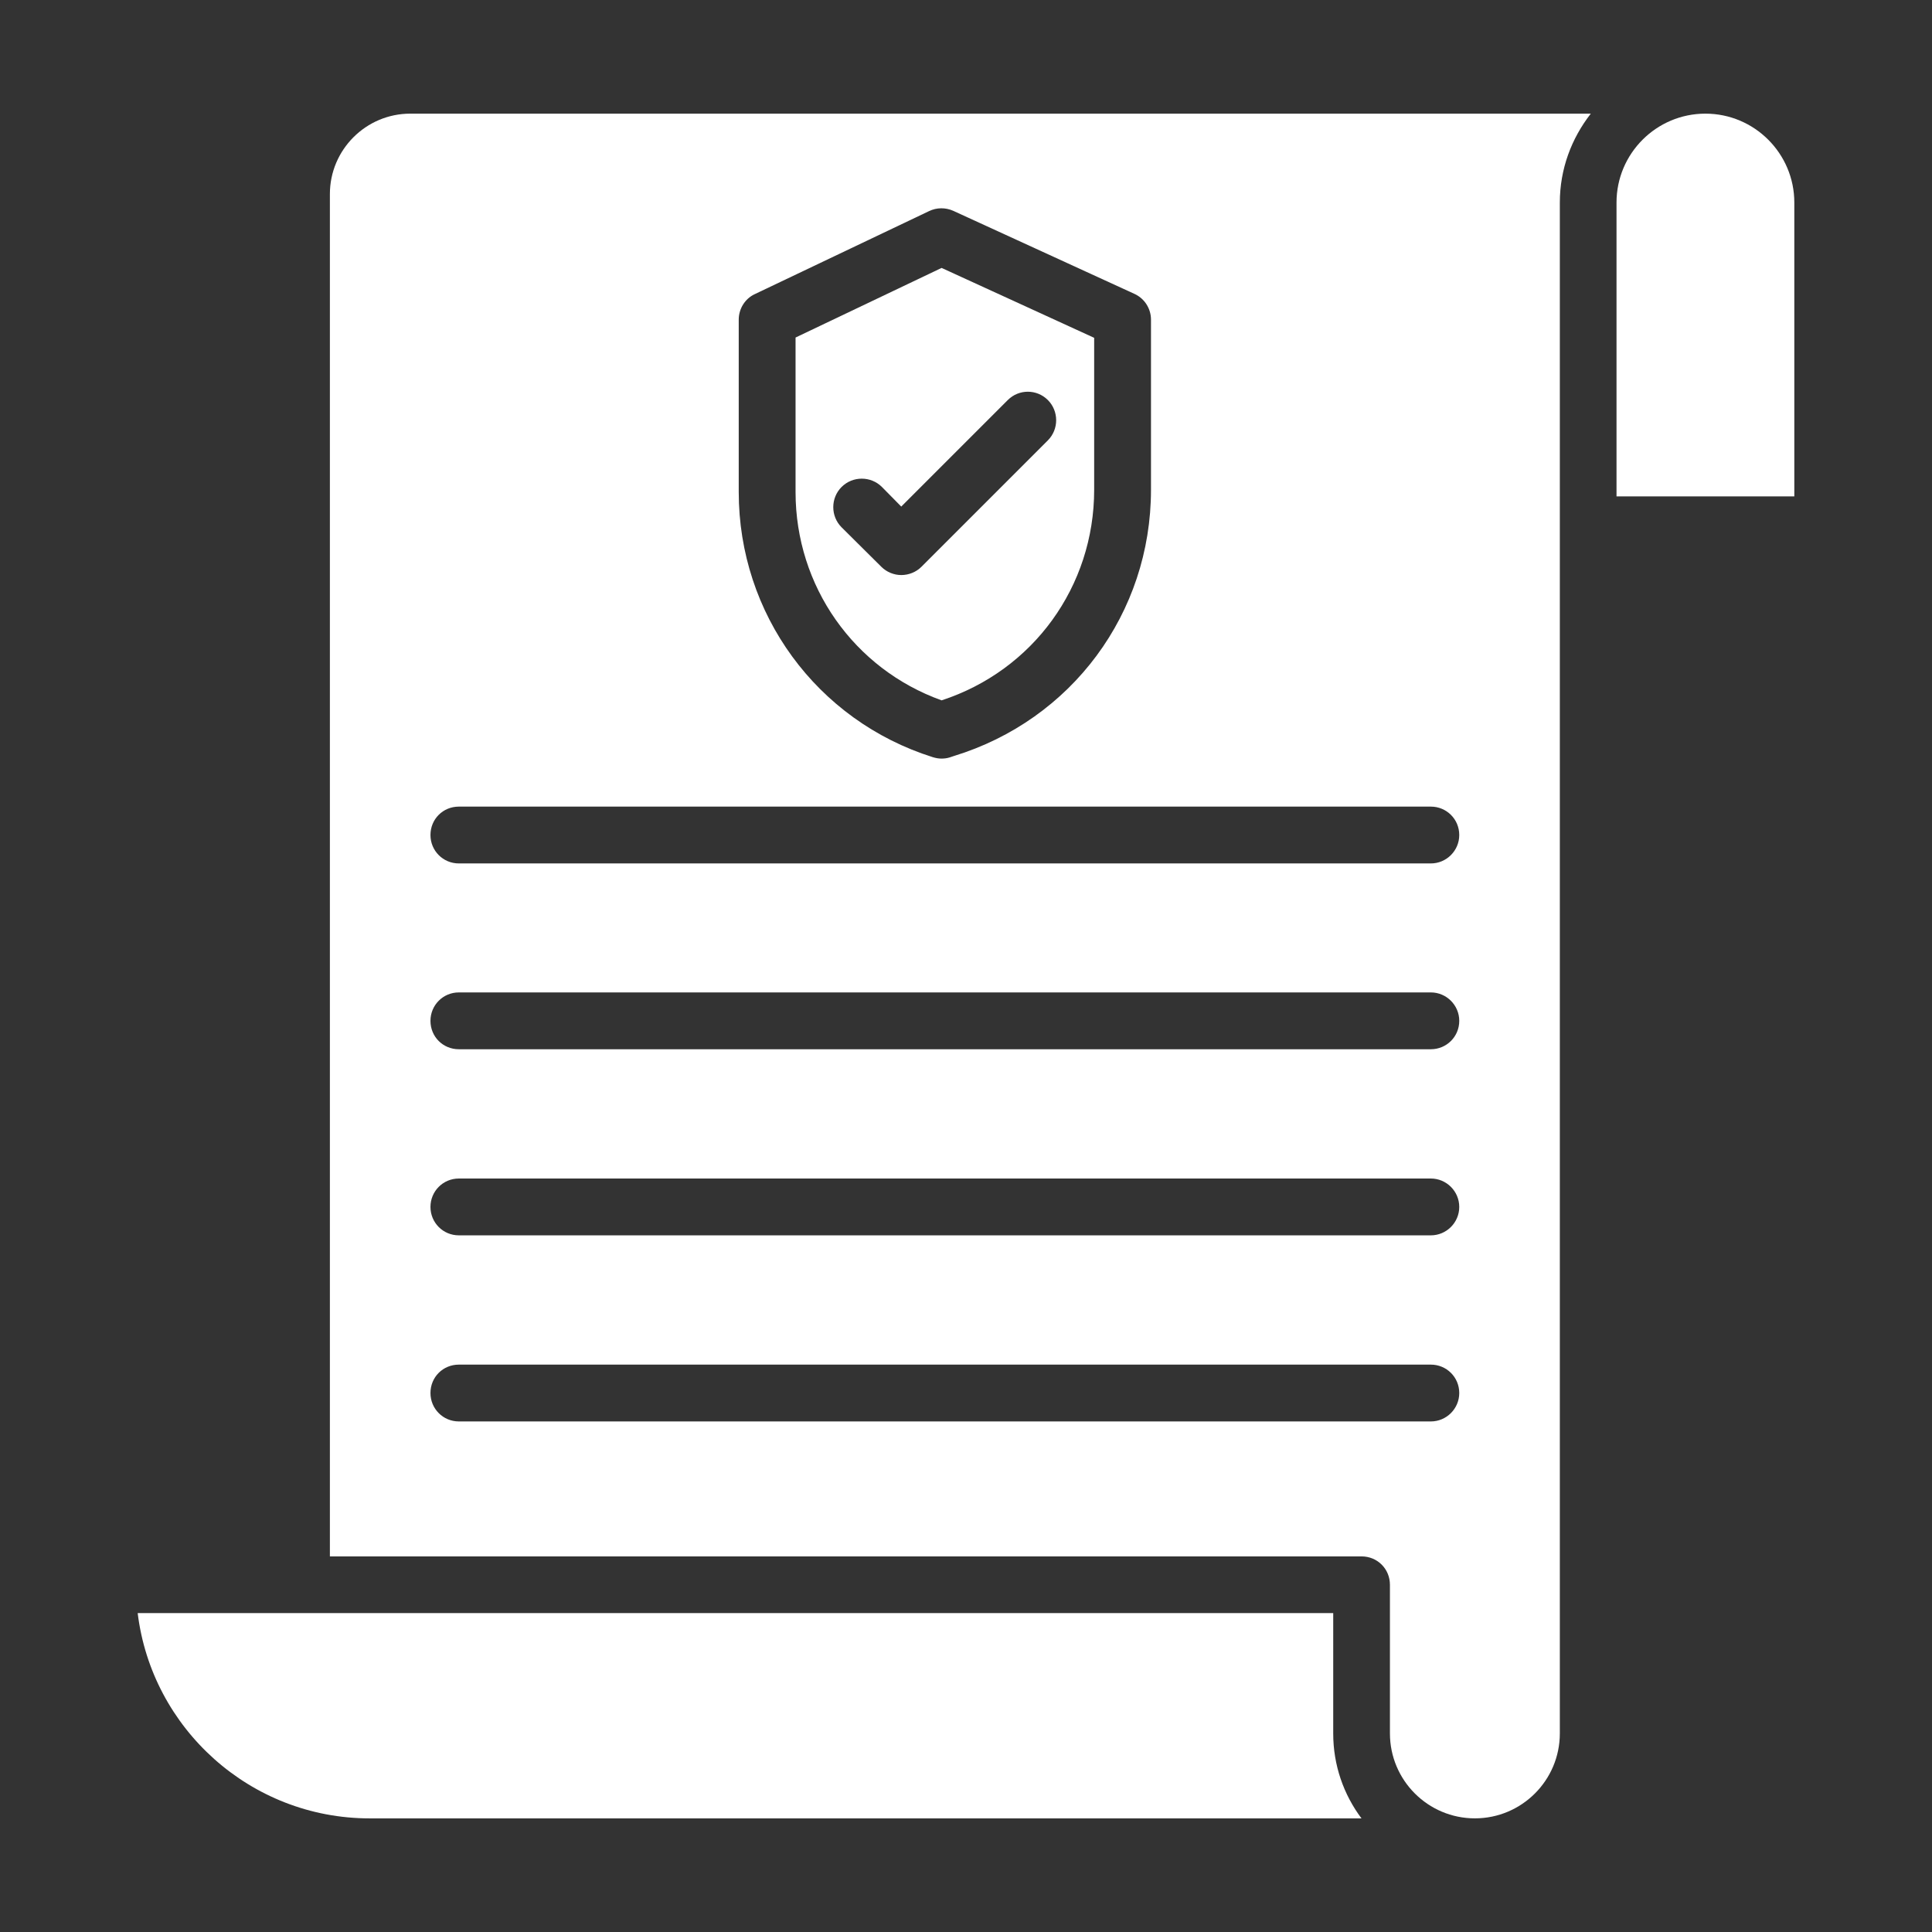
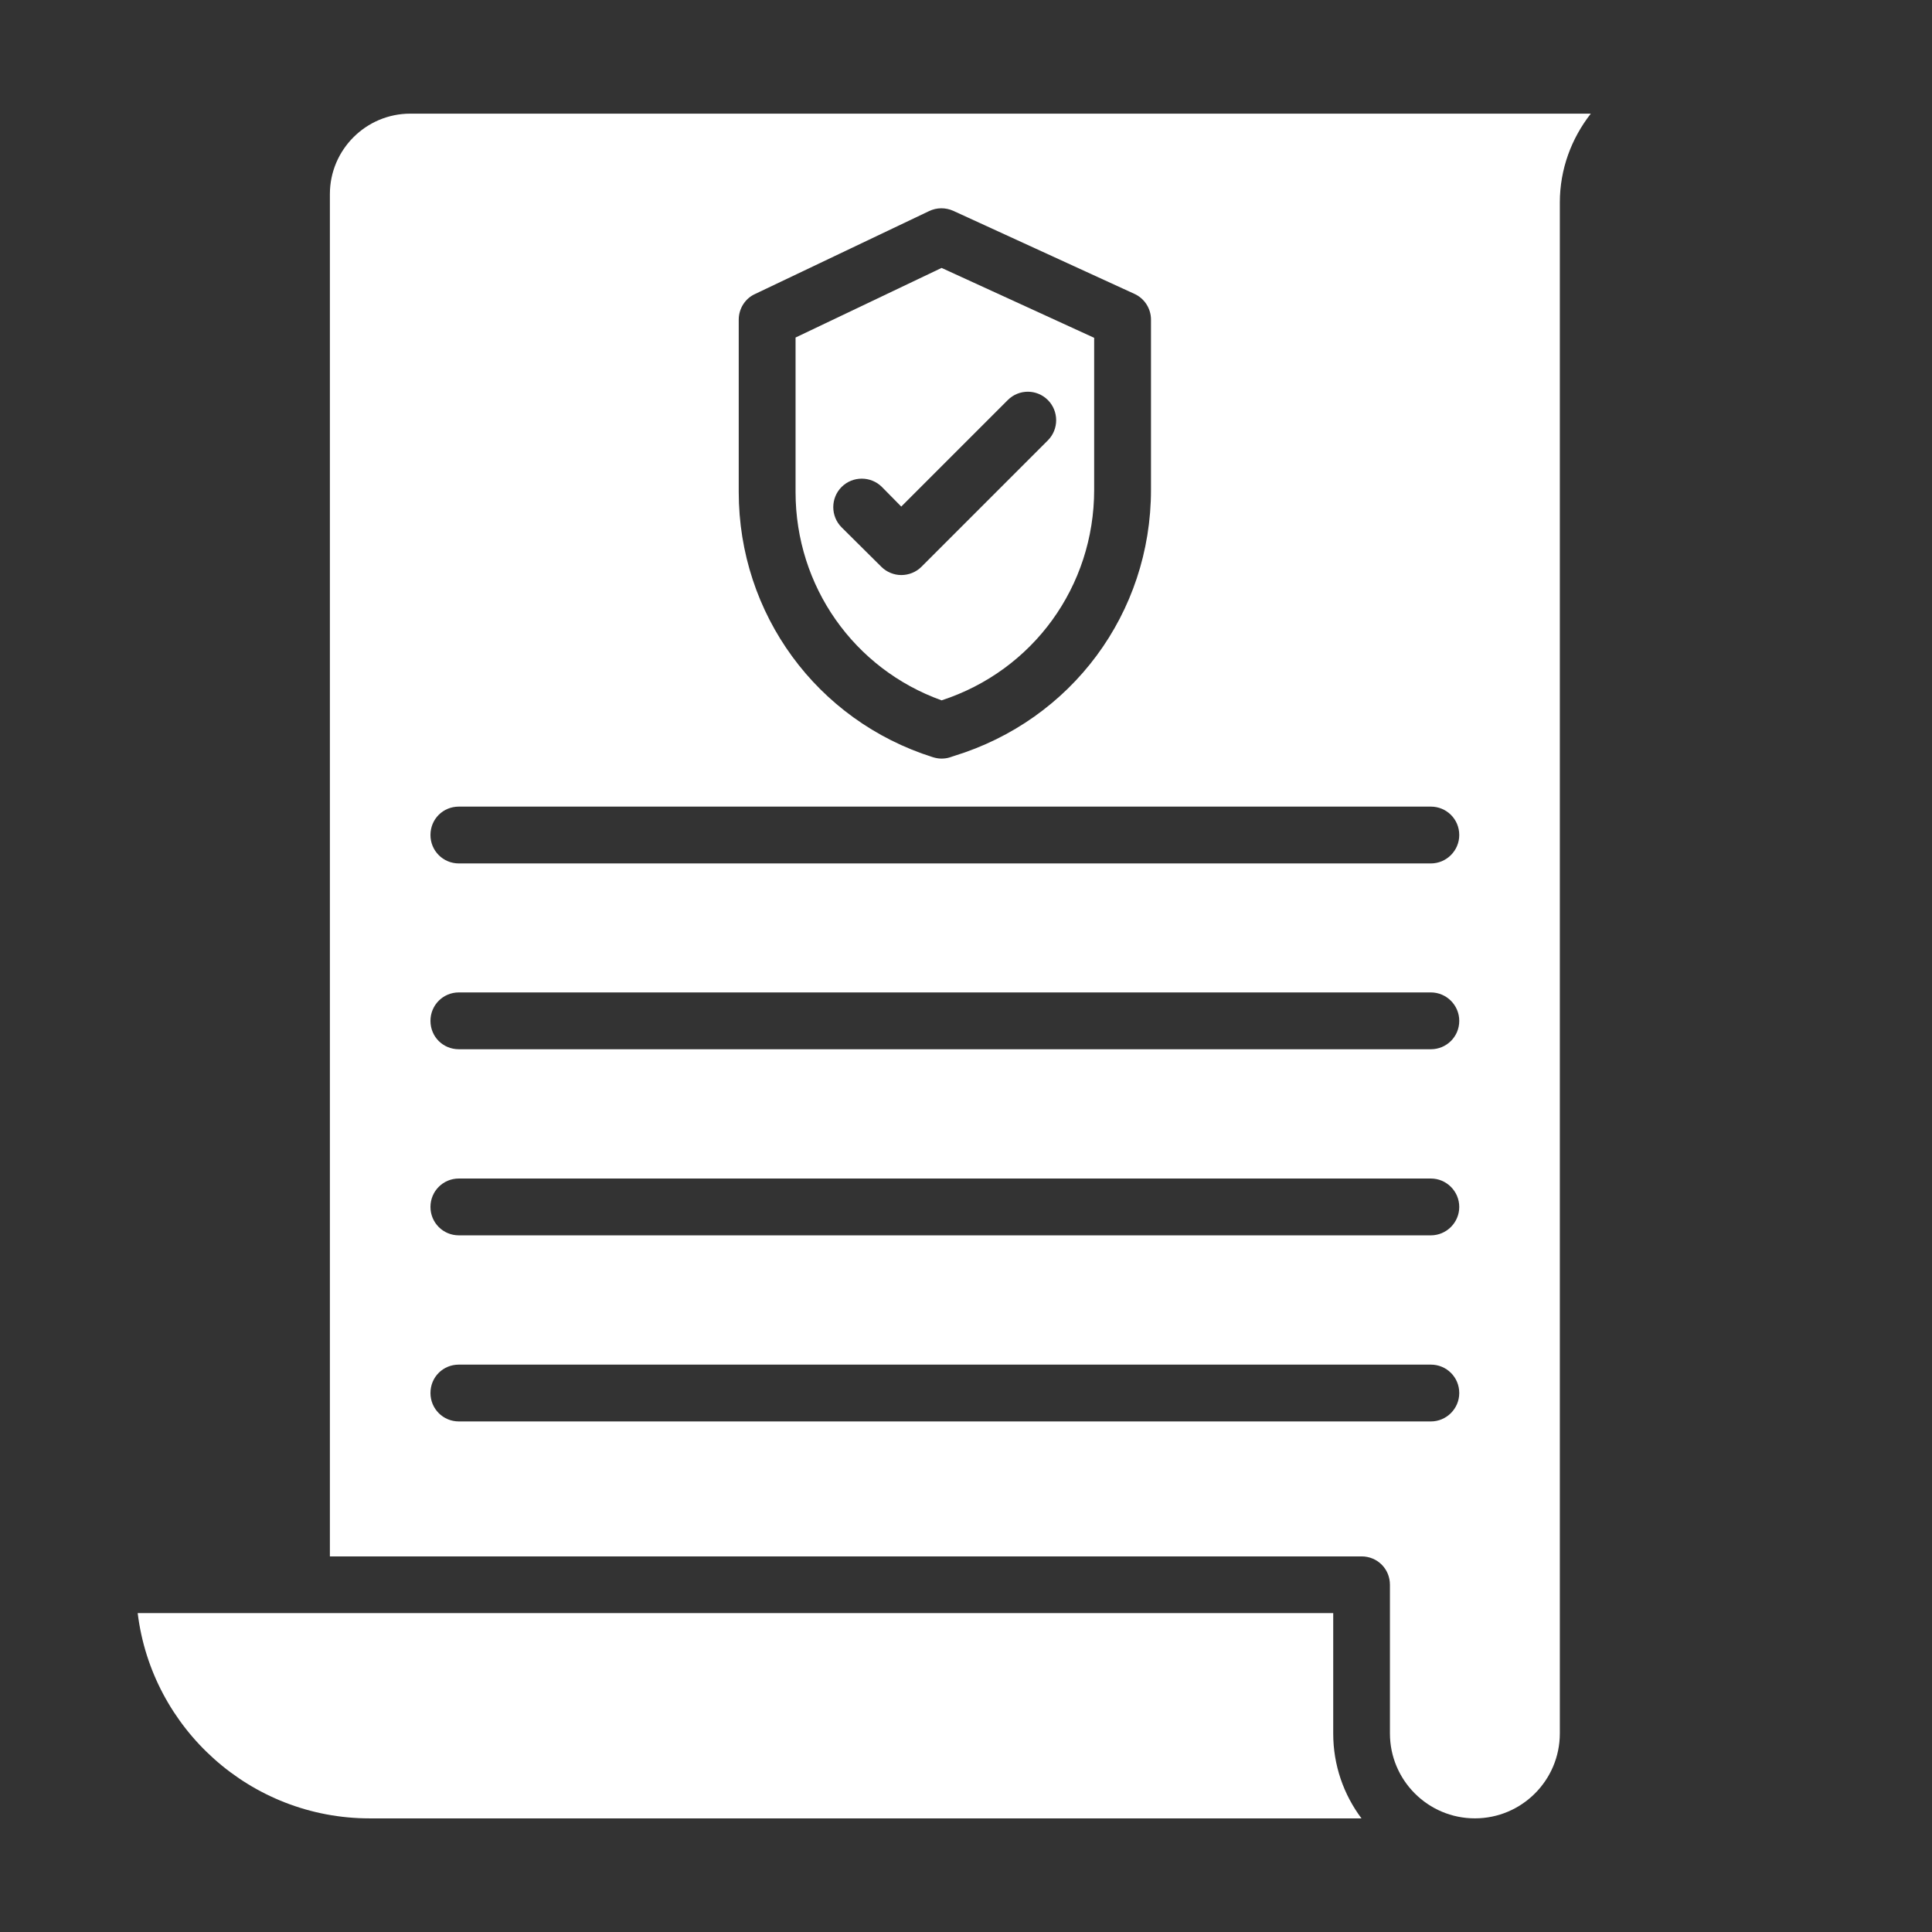
<svg xmlns="http://www.w3.org/2000/svg" height="100px" width="100px" fill="#ffffff" version="1.1" x="0px" y="0px" viewBox="0 0 68 68" enable-background="new 0 0 68 68" xml:space="preserve">
  <rect x="0" y="0" width="68" height="68" fill="#333333" stroke="none" />
  <g>
-     <path d="M60.025,4c-1.726,0-3.129,1.403-3.129,3.129v10.342h6.258V7.129   C63.154,5.404,61.751,4,60.025,4z" />
    <path d="M46.925,56.775H4.846c0.495,4.065,3.969,7.226,8.166,7.226h1.493h33.415   c-0.625-0.833-0.995-1.867-0.995-2.986V56.775z" />
    <path d="M33.141,9.43l-5.14,2.45v5.44c0,3.31,2.05,6.22,5.14,7.33   c3.22-1.05,5.37-4.01,5.37-7.41v-5.35L33.141,9.43z M36.881,15.5l-4.45,4.45   c-0.19,0.19-0.45,0.29-0.71,0.29c-0.25,0-0.51-0.1-0.7-0.29l-1.4-1.39   c-0.39-0.39-0.39-1.03,0-1.42s1.03-0.39,1.42,0l0.68,0.69l3.75-3.75   c0.39-0.39,1.02-0.39,1.41,0C37.271,14.47,37.271,15.11,36.881,15.5z" />
    <path d="M14.441,4c-1.56,0-2.83,1.27-2.83,2.83v47.95h36.31c0.56,0,1,0.44,1,1v5.23   c0,1.65,1.34,2.99,2.99,2.99c1.65,0,2.99-1.34,2.99-2.99v-53.88   c0-1.18,0.41-2.26,1.09-3.13H14.441z M26.001,11.25c0-0.38,0.22-0.74,0.57-0.9l6.13-2.92   c0.27-0.13,0.58-0.13,0.85-0.01l6.37,2.92c0.36,0.16,0.59,0.52,0.59,0.91v5.99   c0,4.34-2.79,8.1-6.94,9.37l-0.15,0.05c-0.1,0.03-0.19,0.04-0.29,0.04   c-0.1,0-0.2-0.02-0.3-0.05c-4.09-1.29-6.83-5.05-6.83-9.33V11.25z M50.361,50.03   H16.151c-0.56,0-1-0.45-1-1c0-0.56,0.44-1,1-1h34.21c0.55,0,1,0.44,1,1   C51.361,49.58,50.911,50.03,50.361,50.03z M50.361,43.48H16.151c-0.56,0-1-0.45-1-1c0-0.55,0.44-1,1-1   h34.21c0.55,0,1,0.45,1,1C51.361,43.03,50.911,43.48,50.361,43.48z M50.361,36.93H16.151   c-0.56,0-1-0.44-1-1c0-0.55,0.44-1,1-1h34.21c0.55,0,1,0.45,1,1   C51.361,36.49,50.911,36.93,50.361,36.93z M50.361,30.39H16.151c-0.56,0-1-0.45-1-1c0-0.56,0.44-1,1-1   h34.21c0.55,0,1,0.44,1,1C51.361,29.94,50.911,30.39,50.361,30.39z" />
  </g>
</svg>